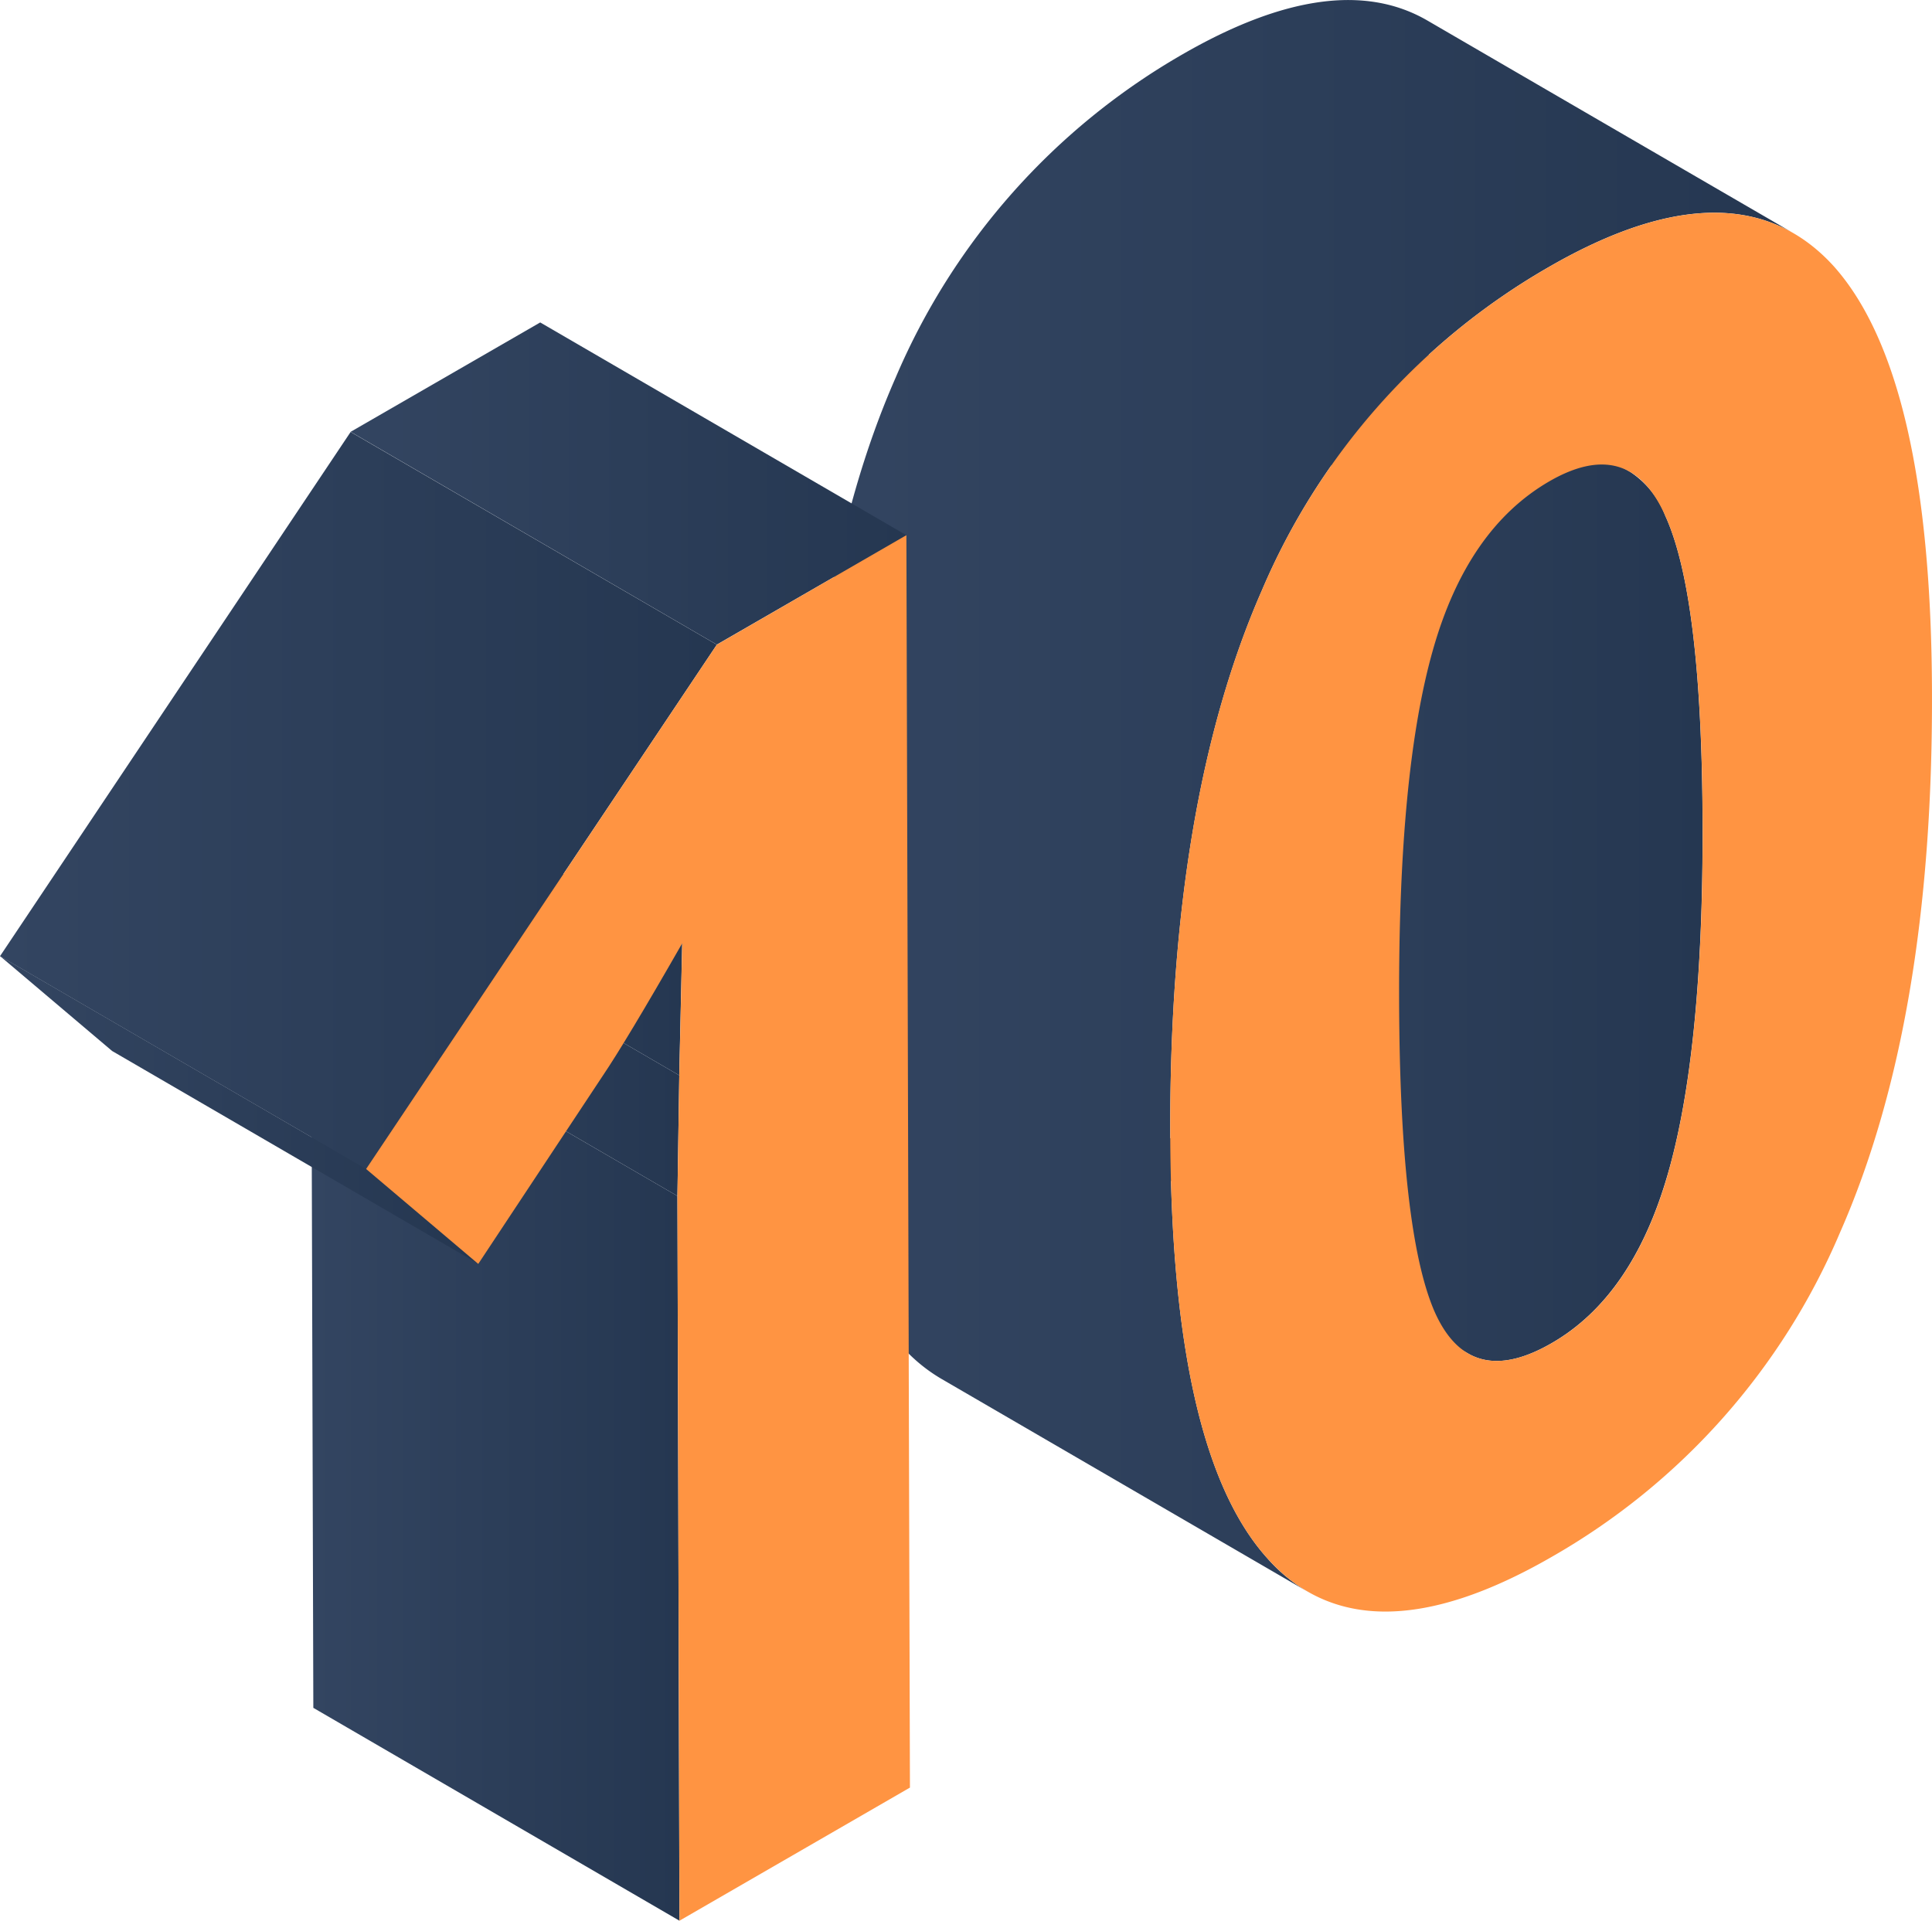
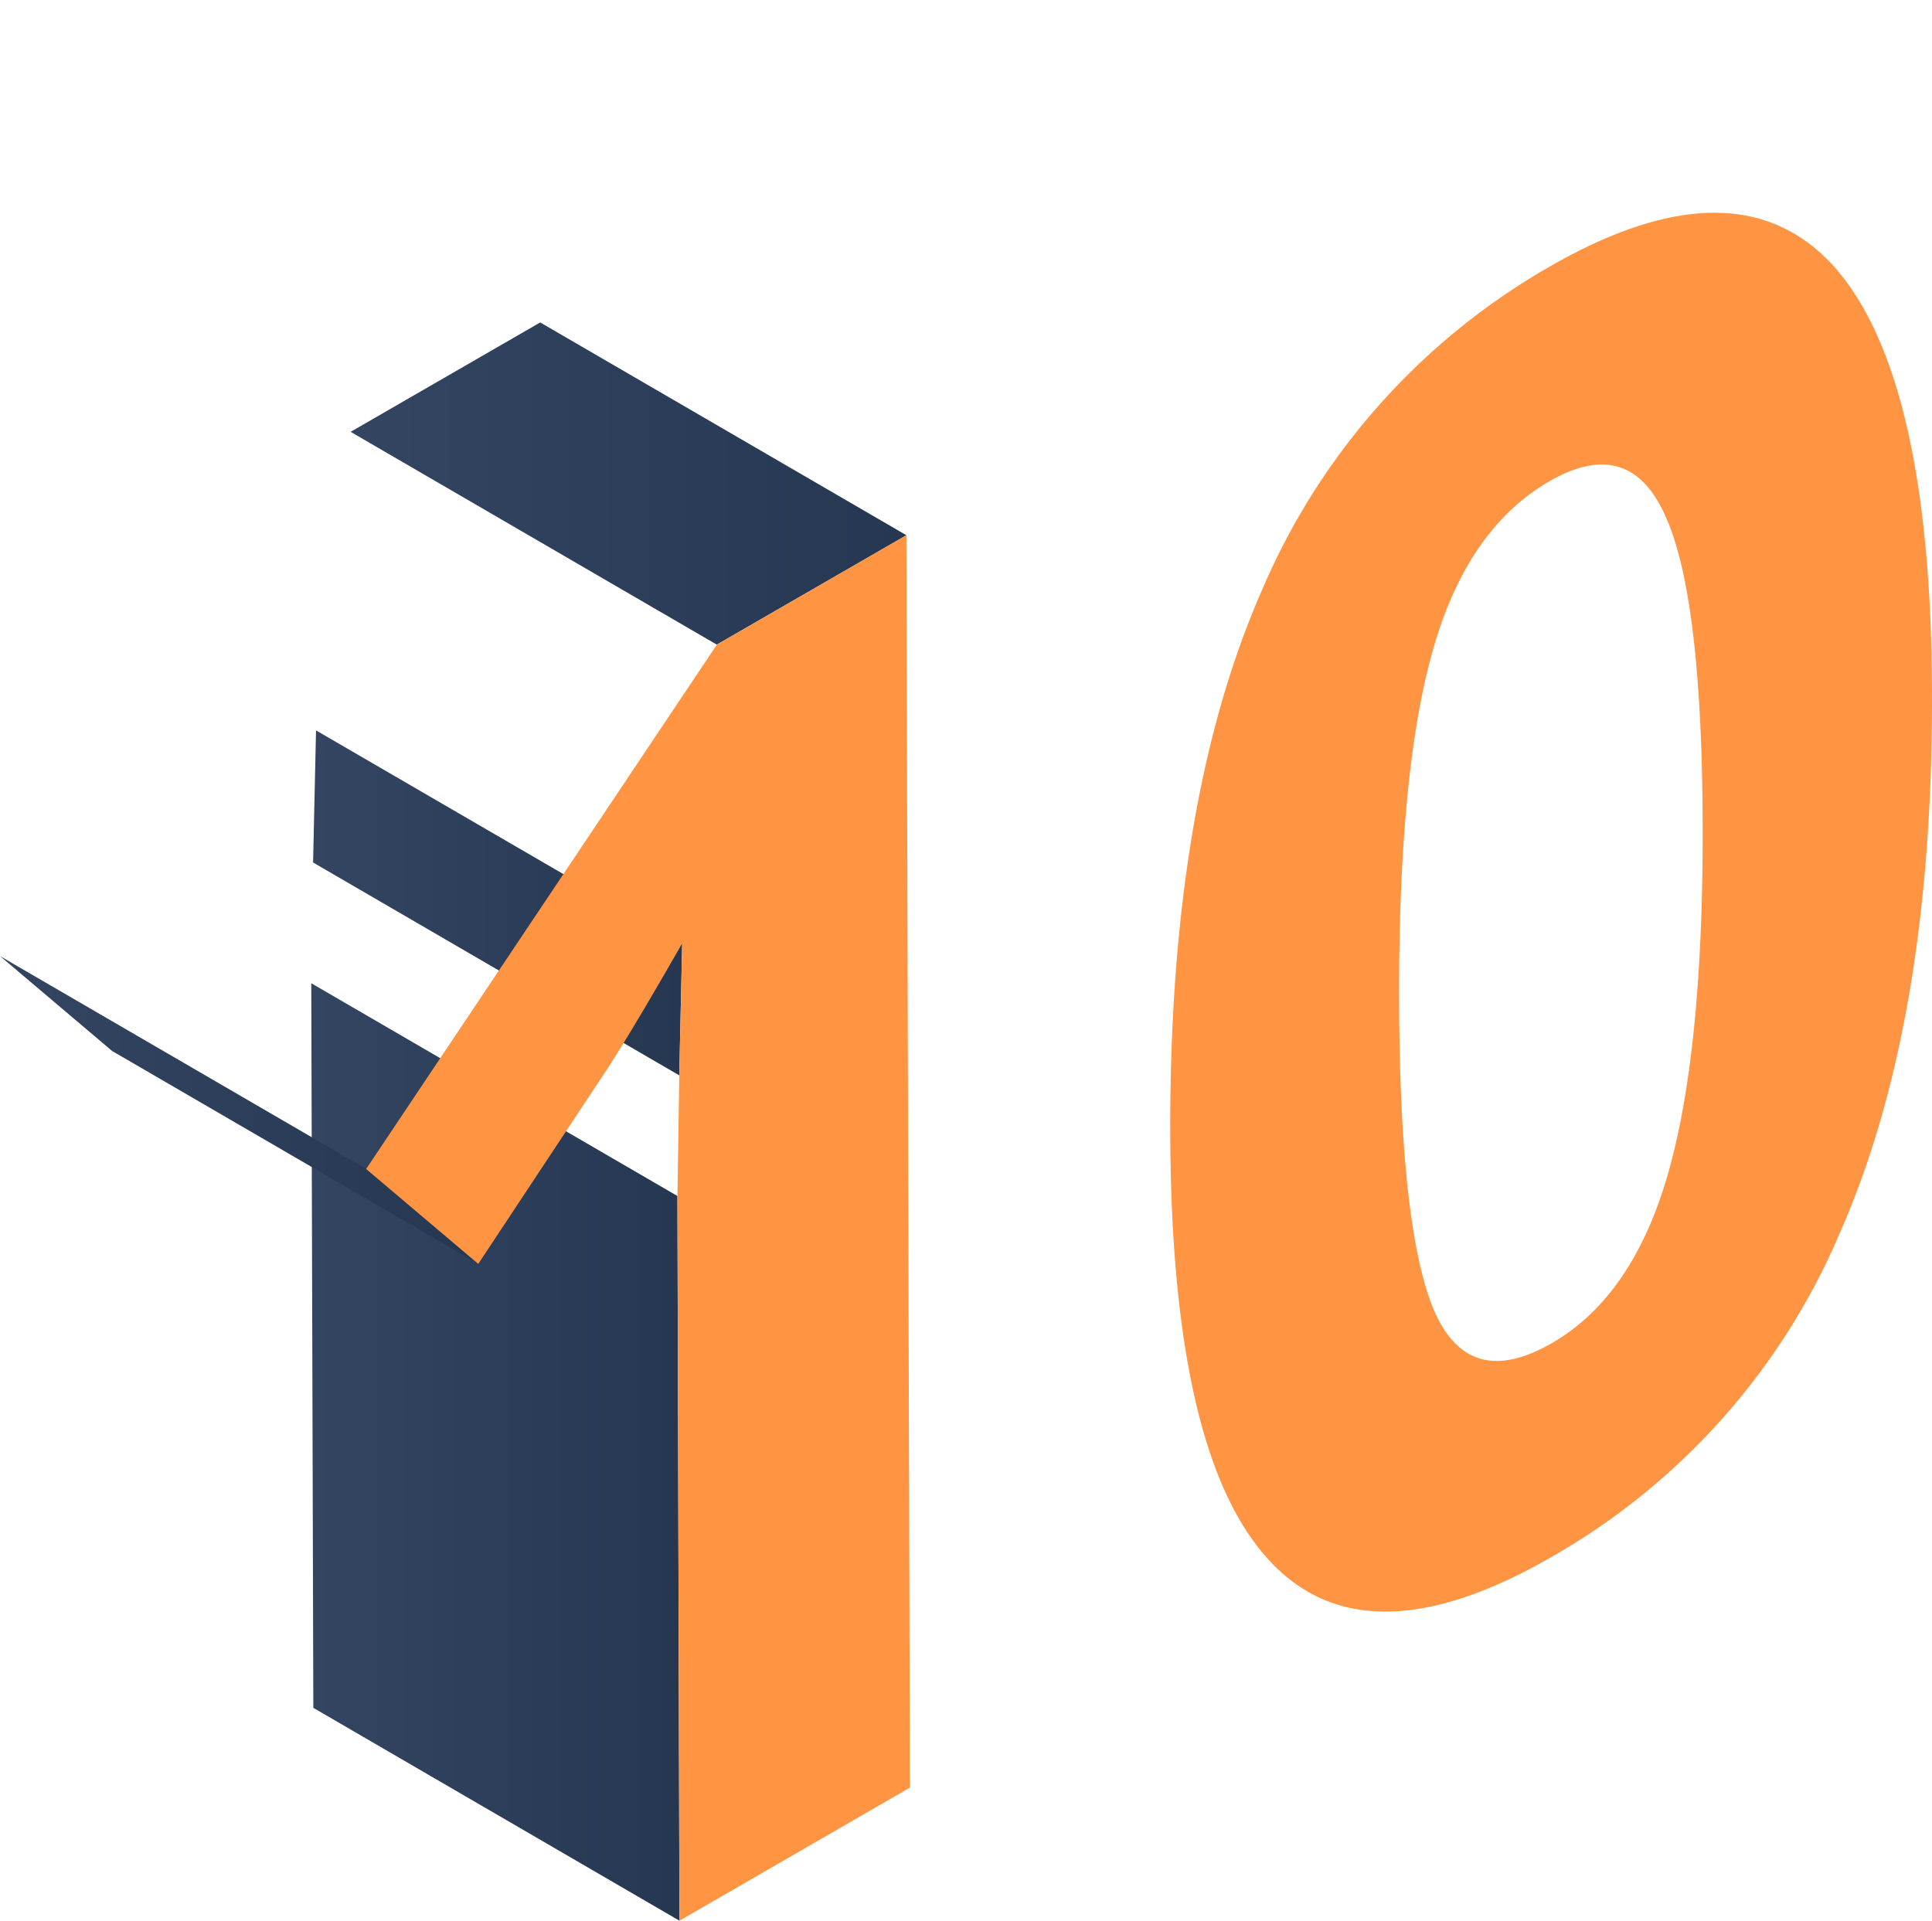
<svg xmlns="http://www.w3.org/2000/svg" width="93.6" height="93.06" viewBox="0 0 93.6 93.06">
  <defs>
    <style>.a{isolation:isolate;}.b{fill:url(#a);}.c{fill:#ff9442;}</style>
    <linearGradient id="a" y1="0.5" x2="1" y2="0.5" gradientUnits="objectBoundingBox">
      <stop offset="0" stop-color="#334561" />
      <stop offset="1" stop-color="#253751" />
    </linearGradient>
  </defs>
  <g transform="translate(-1395 -3201.338)">
    <g transform="translate(1433.958 3201.338)">
      <g class="a" transform="translate(0 0)">
-         <path class="b" d="M726.159,348.225a4.408,4.408,0,0,0-1.687-2.109q-8.872-5.153-17.734-10.31a4.443,4.443,0,0,1,1.683,2.111c1.189,2.582,1.793,7.561,1.814,15.013.022,7.387-.553,13.019-1.7,16.946s-3.01,6.642-5.612,8.14c-1.636.946-2.991,1.114-4.052.5l17.738,10.308c1.063.62,2.416.448,4.054-.5q3.9-2.248,5.61-8.14c1.142-3.923,1.72-9.555,1.7-16.946C727.954,355.788,727.346,350.807,726.159,348.225Z" transform="translate(-684.446 -323.248)" />
-         <path class="b" d="M716.208,406.784l-17.74-10.31a7.929,7.929,0,0,1-1.943-1.611c-3.12-3.468-4.666-10.341-4.7-20.619q-.049-16.061,4.43-26.261a32.931,32.931,0,0,1,13.9-15.676q7.367-4.247,11.862-1.644h0q8.872,5.159,17.74,10.306-4.5-2.607-11.864,1.648A32.908,32.908,0,0,0,714,358.289q-4.48,10.214-4.434,26.259c.031,10.28,1.578,17.152,4.7,20.623A7.91,7.91,0,0,0,716.208,406.784Z" transform="translate(-691.828 -329.672)" />
-       </g>
+         </g>
      <g transform="translate(17.736 10.306)">
        <path class="c" d="M732.671,337.337c3.118,3.53,4.7,10.388,4.725,20.637q.052,15.92-4.459,26.152a32.855,32.855,0,0,1-13.932,15.689q-9.161,5.294-13.813.084c-3.122-3.47-4.67-10.343-4.7-20.623q-.046-16.058,4.434-26.259a32.908,32.908,0,0,1,13.9-15.672Q727.951,332.078,732.671,337.337Zm-8.085,44c1.142-3.923,1.72-9.555,1.7-16.946-.021-7.448-.629-12.429-1.816-15.011-1.161-2.6-3.038-3.145-5.61-1.66q-3.974,2.3-5.636,8.152c-1.116,3.917-1.666,9.561-1.644,17.009s.6,12.478,1.707,15.044c1.134,2.586,3.038,3.083,5.692,1.552q3.9-2.248,5.61-8.14Z" transform="translate(-700.491 -334.706)" />
      </g>
    </g>
    <g transform="translate(1395 3216.958)">
      <g class="a" transform="translate(0 0)">
        <g transform="translate(15.079 32.02)">
          <path class="b" d="M492.856,450.657l-17.737-10.313-.1-35.108,17.739,10.308Z" transform="translate(-475.018 -405.236)" />
        </g>
        <g transform="translate(15.079 26.169)">
-           <path class="b" d="M492.758,418.538l-17.739-10.308.09-5.85,17.739,10.313Z" transform="translate(-475.018 -402.379)" />
-         </g>
+           </g>
        <g transform="translate(15.169 19.771)">
          <path class="b" d="M492.8,415.965l-17.739-10.313.143-6.4,17.739,10.307Z" transform="translate(-475.062 -399.254)" />
        </g>
        <g transform="translate(16.987)">
          <path class="b" d="M493.69,405.21,475.951,394.9l9.185-5.3,17.74,10.31Z" transform="translate(-475.951 -389.597)" />
        </g>
        <g transform="translate(0 5.304)">
-           <path class="b" d="M485.39,427.9l-17.737-10.307,16.987-25.4L502.38,402.5Z" transform="translate(-467.653 -392.188)" />
-         </g>
+           </g>
        <g transform="translate(0 30.708)">
          <path class="b" d="M490.823,419.5l-17.737-10.309-5.432-4.6L485.39,414.9Z" transform="translate(-467.653 -404.596)" />
        </g>
      </g>
      <g transform="translate(17.737 10.311)">
        <path class="c" d="M502.492,394.633l.172,60.681L491.5,461.763l-.1-35.112.09-5.847.143-6.4c-1.845,3.225-3.126,5.35-3.845,6.412l-6.038,9.125-5.432-4.6,16.989-25.4Z" transform="translate(-476.317 -394.633)" />
      </g>
    </g>
  </g>
</svg>